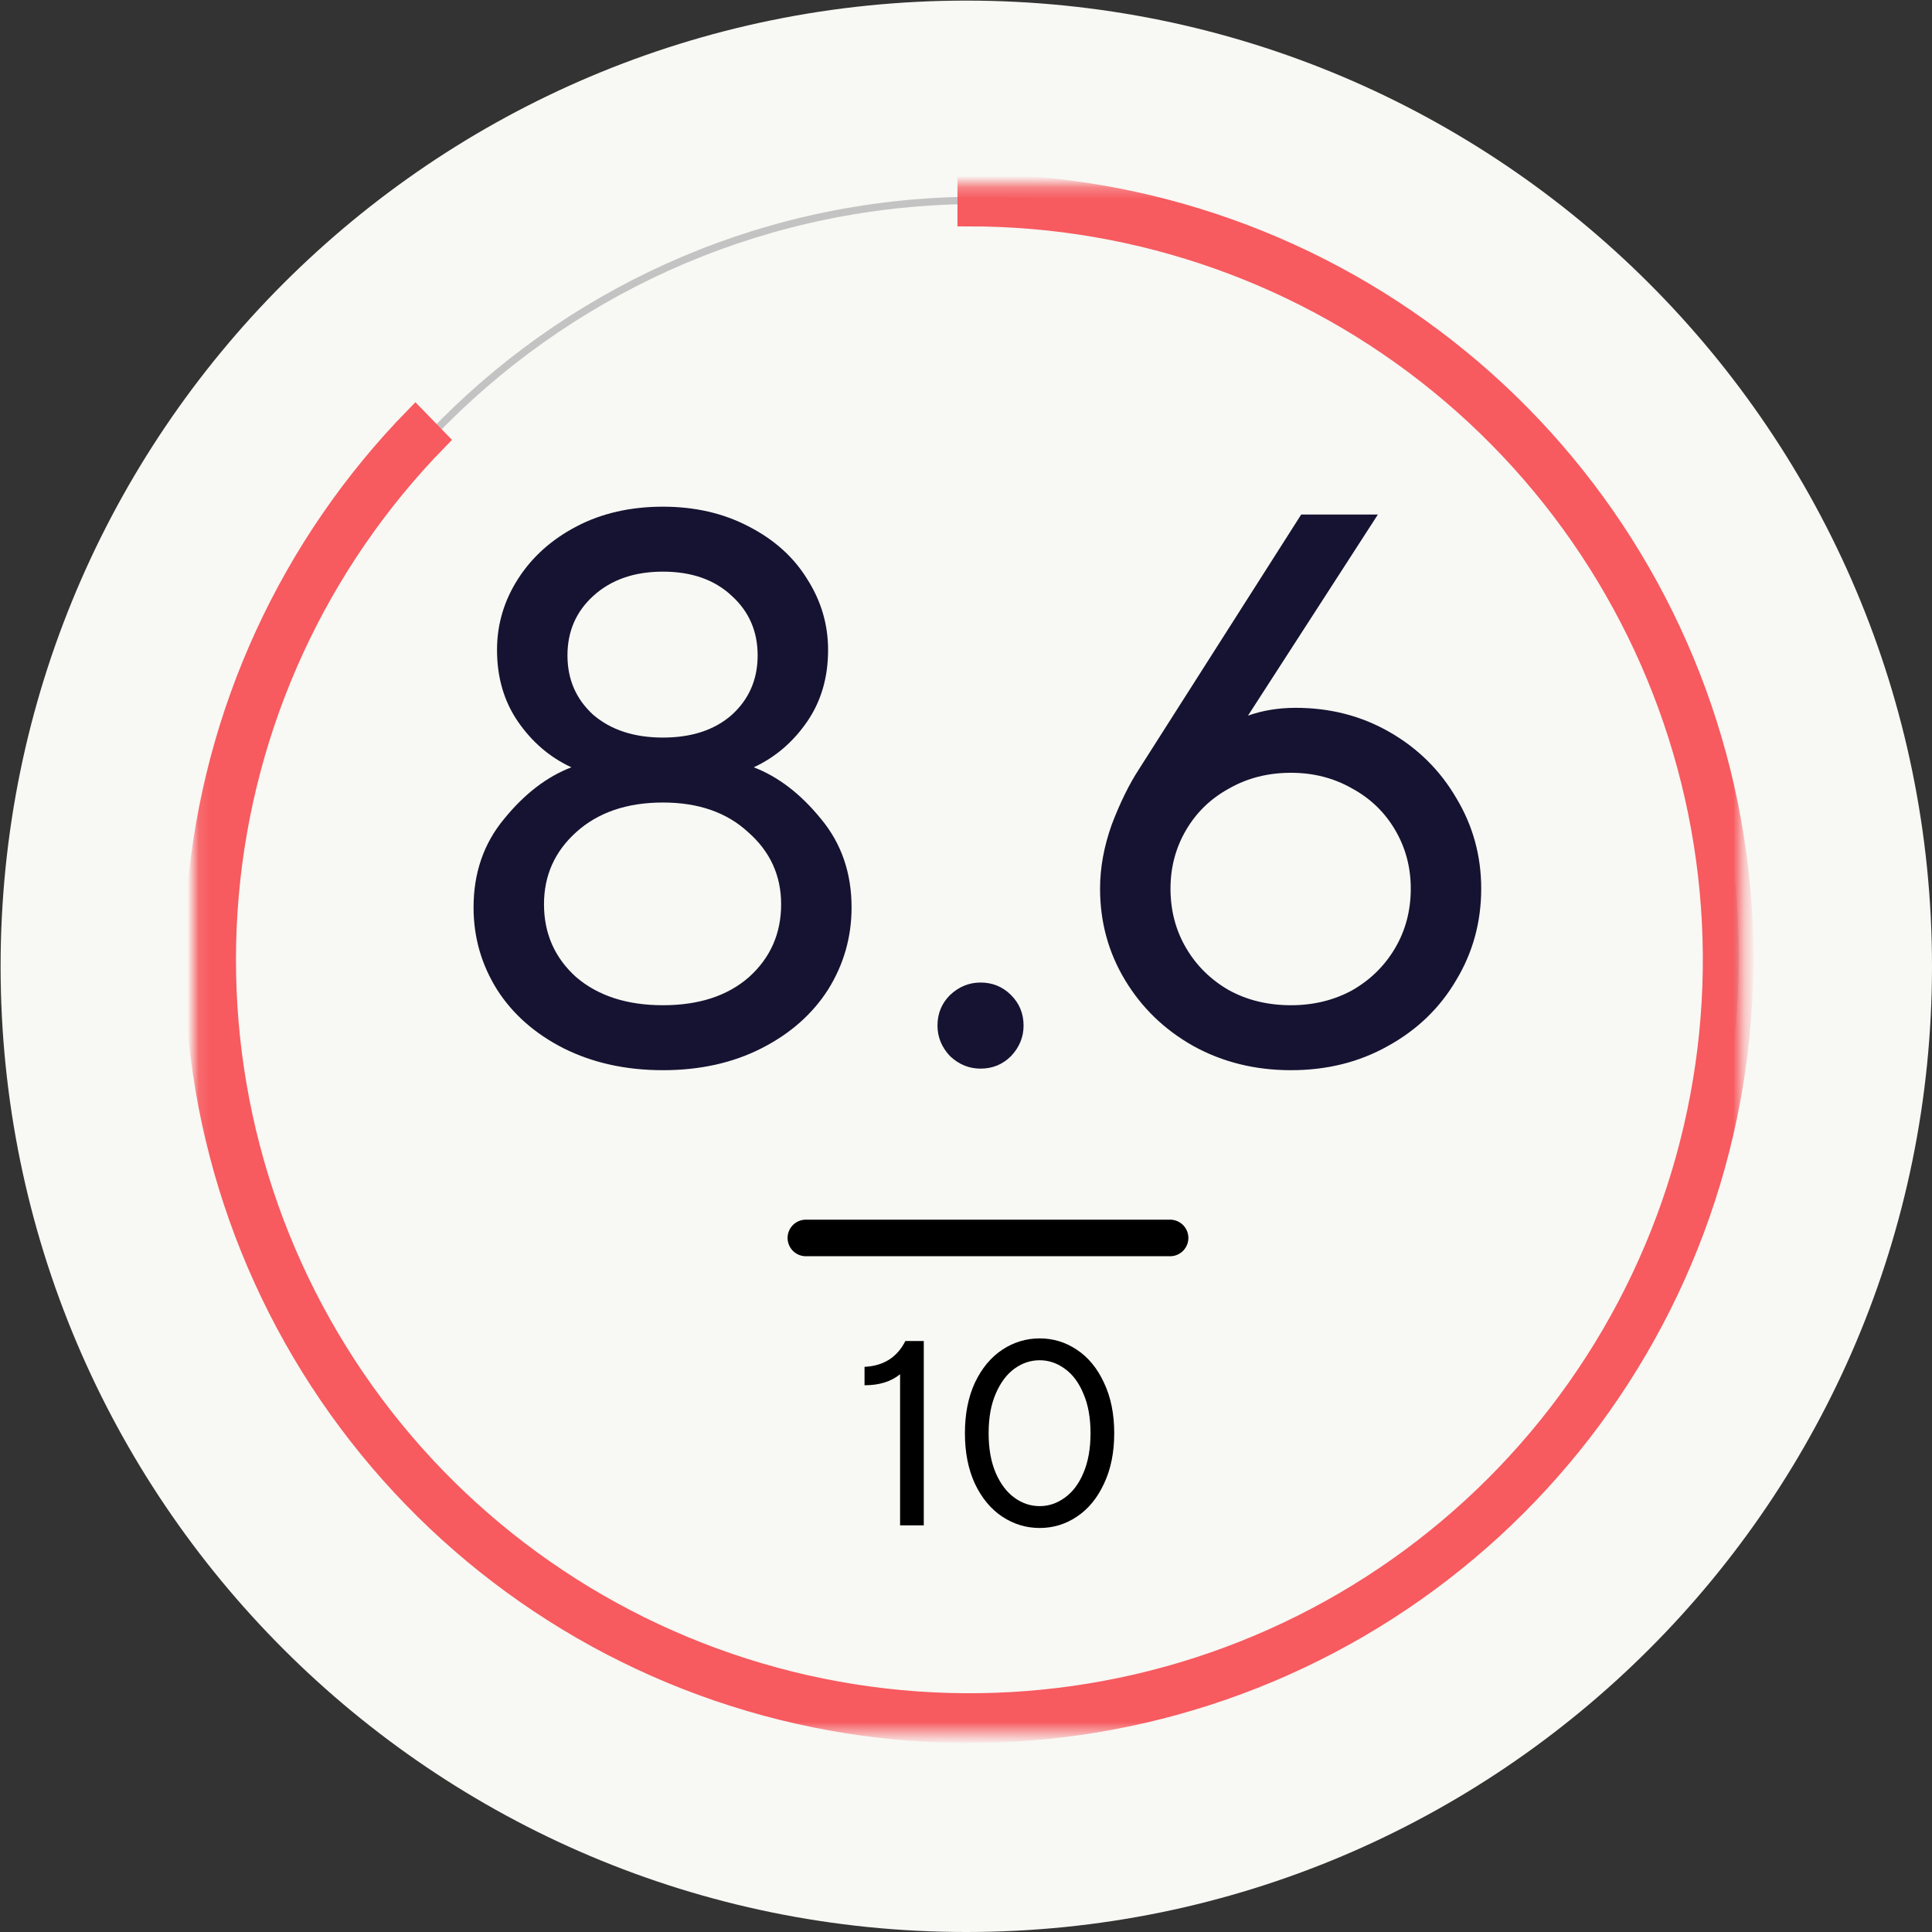
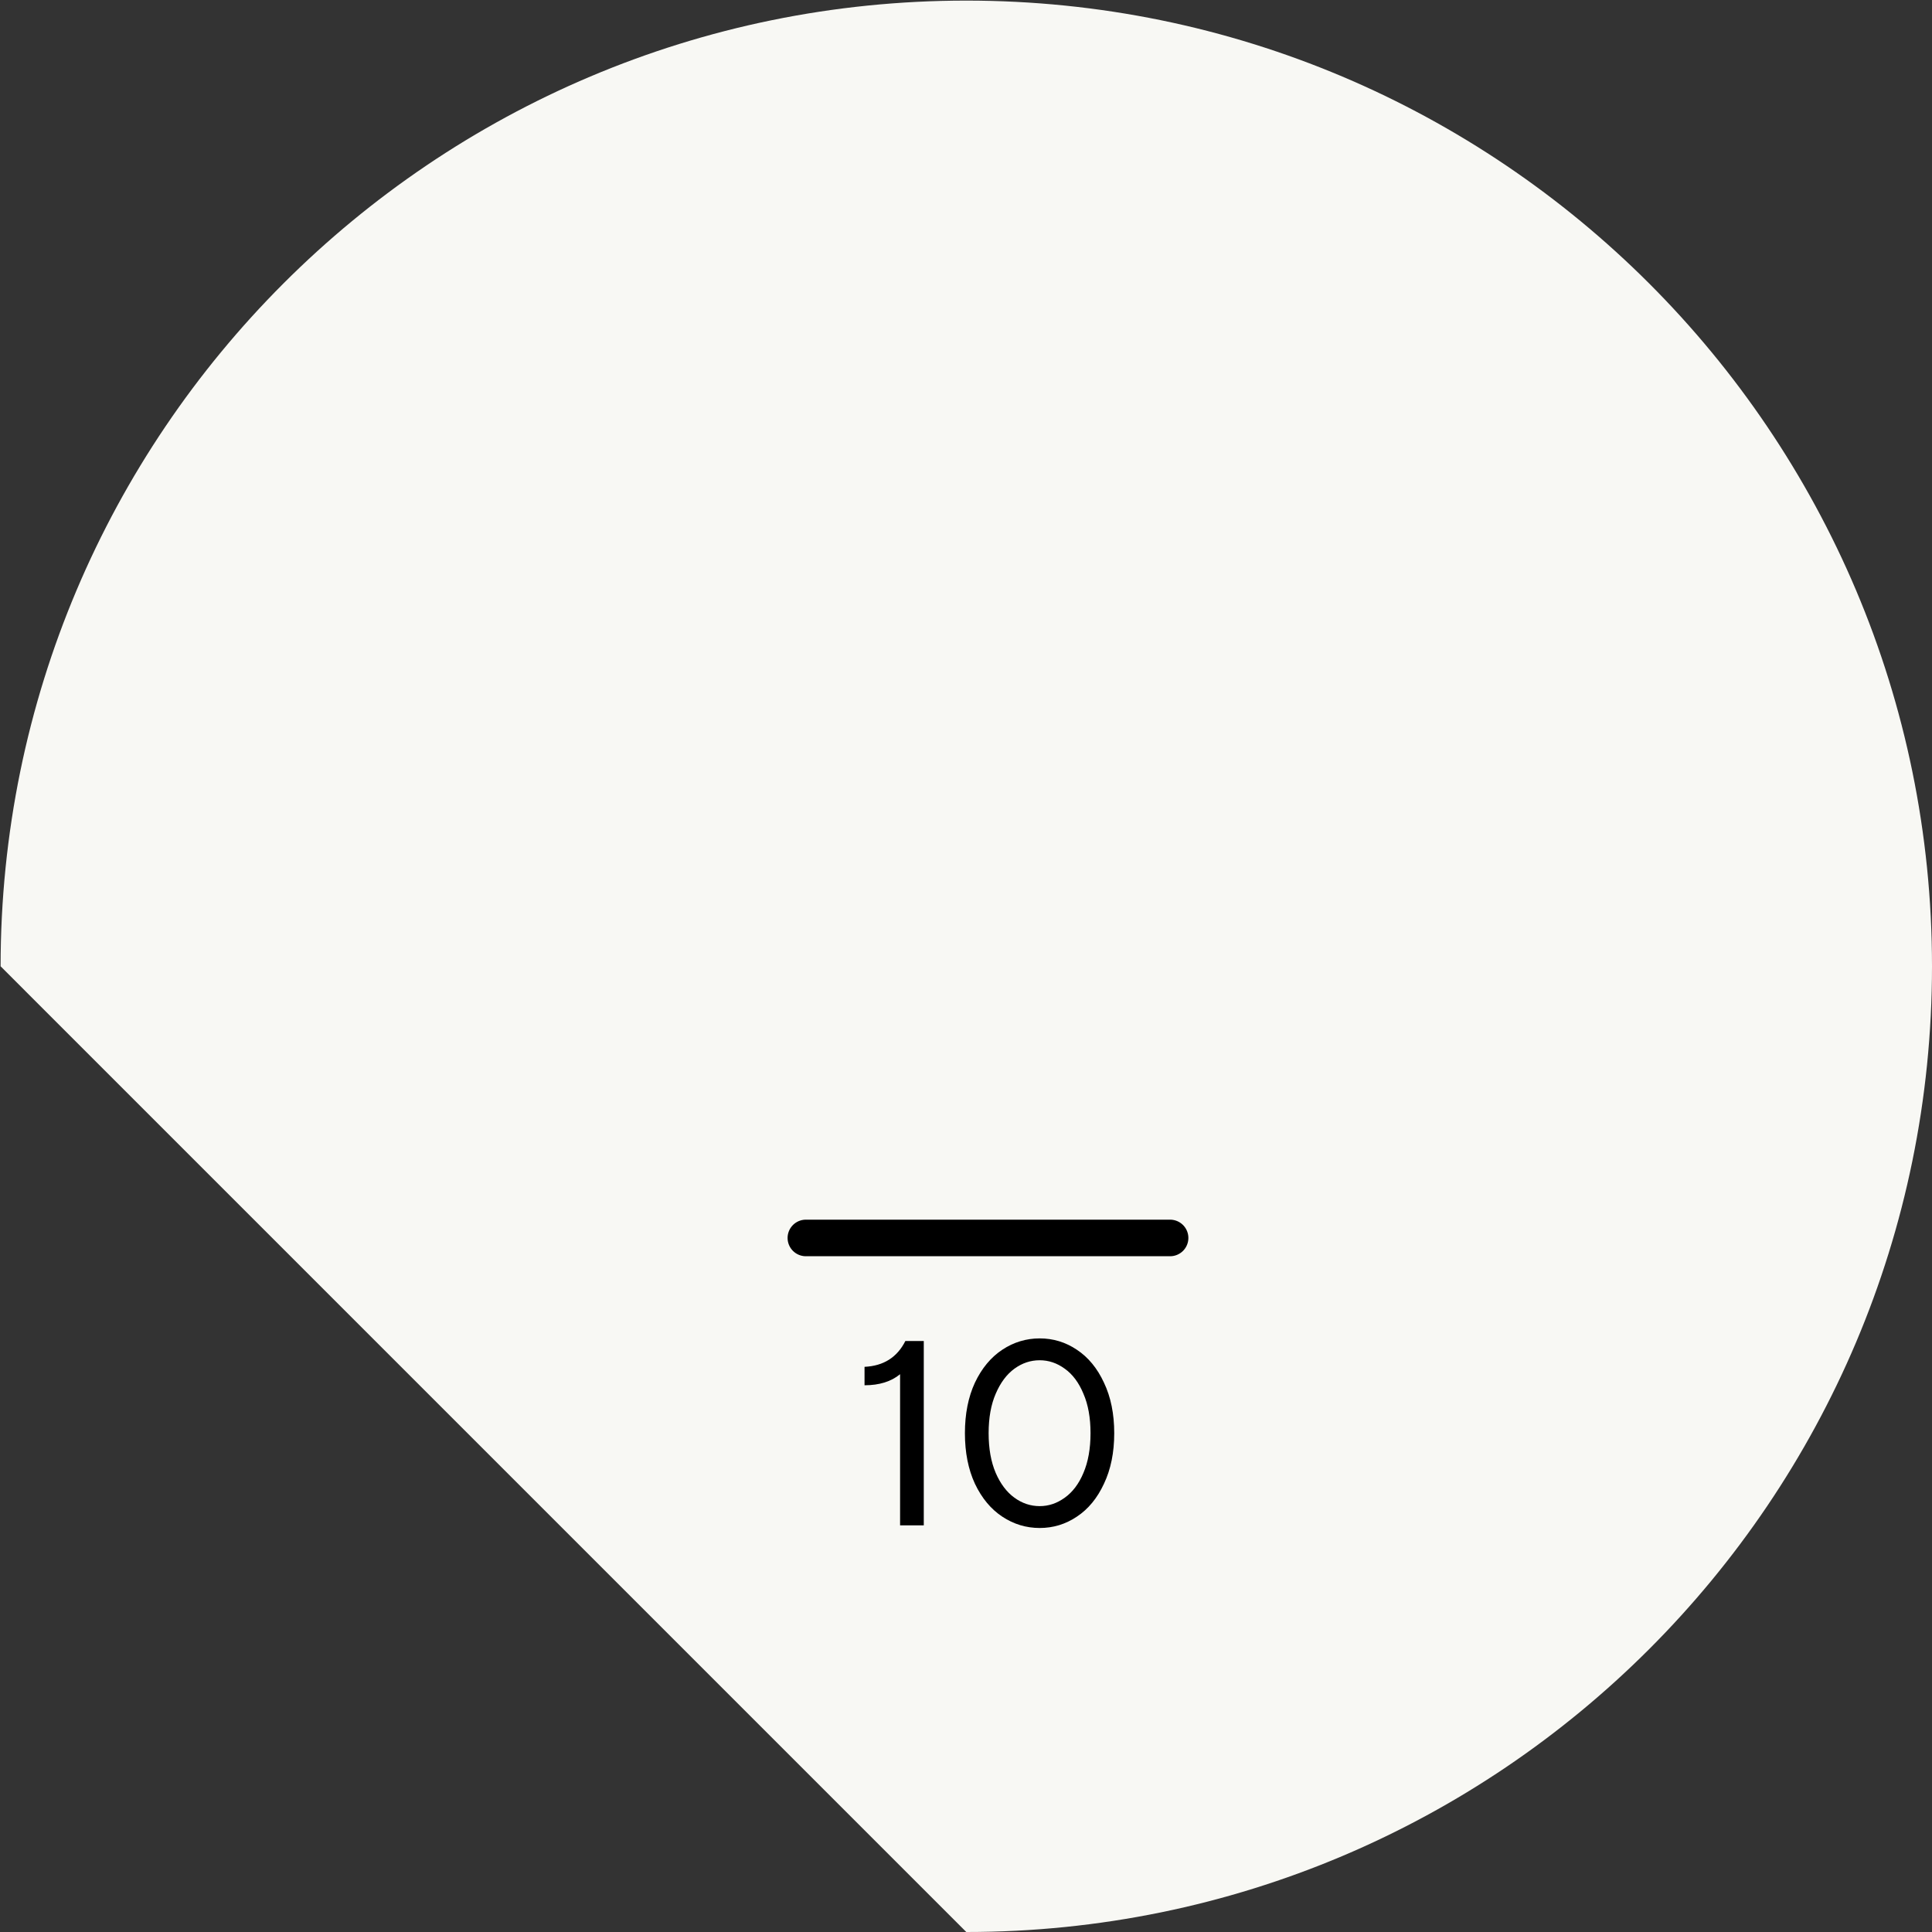
<svg xmlns="http://www.w3.org/2000/svg" width="170" height="170" viewBox="0 0 170 170" fill="none">
  <rect x="0" y="0" width="170" height="170" fill="#333333" stroke="none" />
-   <path d="M85.026 170C131.956 170 170 131.956 170 85.026C170 38.097 131.956 0.053 85.026 0.053C38.097 0.053 0.053 38.097 0.053 85.026C0.053 131.956 38.097 170 85.026 170Z" fill="#F8F8F4" />
-   <path d="M58.334 94.168C55.075 94.168 52.159 93.525 49.588 92.239C47.063 90.954 45.112 89.232 43.734 87.074C42.357 84.871 41.669 82.46 41.669 79.844C41.669 76.813 42.564 74.219 44.354 72.062C46.145 69.858 48.119 68.343 50.277 67.516C48.394 66.644 46.834 65.313 45.594 63.522C44.354 61.732 43.734 59.62 43.734 57.187C43.734 54.937 44.354 52.848 45.594 50.92C46.834 48.991 48.555 47.453 50.759 46.306C52.963 45.158 55.488 44.584 58.334 44.584C61.135 44.584 63.637 45.158 65.841 46.306C68.09 47.453 69.812 48.991 71.005 50.92C72.245 52.848 72.865 54.937 72.865 57.187C72.865 59.62 72.245 61.732 71.005 63.522C69.766 65.313 68.205 66.644 66.323 67.516C68.48 68.343 70.455 69.858 72.245 72.062C74.036 74.219 74.931 76.813 74.931 79.844C74.931 82.46 74.242 84.871 72.865 87.074C71.488 89.232 69.536 90.954 67.011 92.239C64.486 93.525 61.594 94.168 58.334 94.168ZM58.334 64.9C60.859 64.9 62.879 64.234 64.394 62.902C65.909 61.525 66.667 59.781 66.667 57.669C66.667 55.557 65.909 53.812 64.394 52.435C62.879 51.011 60.859 50.3 58.334 50.3C55.809 50.3 53.766 51.011 52.205 52.435C50.69 53.812 49.932 55.557 49.932 57.669C49.932 59.781 50.69 61.525 52.205 62.902C53.766 64.234 55.809 64.9 58.334 64.9ZM58.334 88.452C61.502 88.452 64.027 87.625 65.909 85.973C67.792 84.274 68.733 82.139 68.733 79.568C68.733 77.043 67.769 74.931 65.841 73.232C63.958 71.488 61.456 70.615 58.334 70.615C55.166 70.615 52.618 71.488 50.69 73.232C48.808 74.931 47.867 77.043 47.867 79.568C47.867 82.139 48.808 84.274 50.69 85.973C52.618 87.625 55.166 88.452 58.334 88.452ZM86.278 94.03C85.268 94.03 84.373 93.663 83.592 92.928C82.858 92.148 82.491 91.252 82.491 90.242C82.491 89.186 82.858 88.291 83.592 87.556C84.373 86.822 85.268 86.455 86.278 86.455C87.334 86.455 88.229 86.822 88.964 87.556C89.699 88.291 90.066 89.186 90.066 90.242C90.066 91.252 89.699 92.148 88.964 92.928C88.229 93.663 87.334 94.03 86.278 94.03ZM114.012 62.283C117.043 62.283 119.797 62.994 122.276 64.418C124.756 65.841 126.707 67.769 128.13 70.202C129.599 72.635 130.334 75.298 130.334 78.191C130.334 81.129 129.599 83.815 128.13 86.248C126.707 88.681 124.71 90.61 122.139 92.033C119.614 93.456 116.767 94.168 113.599 94.168C110.431 94.168 107.562 93.456 104.991 92.033C102.466 90.61 100.469 88.681 99 86.248C97.531 83.815 96.796 81.129 96.796 78.191C96.796 76.354 97.14 74.472 97.829 72.544C98.564 70.615 99.367 68.986 100.239 67.654L114.495 45.273H121.243L109.812 62.971C111.097 62.512 112.497 62.283 114.012 62.283ZM113.599 88.452C115.573 88.452 117.364 88.016 118.971 87.143C120.578 86.225 121.84 84.986 122.758 83.424C123.677 81.864 124.136 80.119 124.136 78.191C124.136 76.308 123.677 74.587 122.758 73.026C121.84 71.465 120.578 70.248 118.971 69.376C117.364 68.458 115.573 67.999 113.599 67.999C111.579 67.999 109.766 68.458 108.159 69.376C106.552 70.248 105.289 71.465 104.371 73.026C103.453 74.587 102.994 76.308 102.994 78.191C102.994 80.119 103.453 81.864 104.371 83.424C105.289 84.986 106.552 86.225 108.159 87.143C109.766 88.016 111.579 88.452 113.599 88.452Z" fill="#151331" />
+   <path d="M85.026 170C131.956 170 170 131.956 170 85.026C170 38.097 131.956 0.053 85.026 0.053C38.097 0.053 0.053 38.097 0.053 85.026Z" fill="#F8F8F4" />
  <path d="M79.2 120.919C78.412 121.568 77.37 121.892 76.072 121.892V120.27C77.74 120.193 78.938 119.436 79.663 118H81.285V134.219H79.2V120.919ZM91.486 134.45C90.296 134.45 89.2 134.118 88.195 133.454C87.191 132.79 86.388 131.825 85.786 130.558C85.199 129.291 84.905 127.808 84.905 126.109C84.905 124.41 85.199 122.927 85.786 121.661C86.388 120.394 87.191 119.429 88.195 118.764C89.2 118.1 90.296 117.768 91.486 117.768C92.675 117.768 93.764 118.1 94.752 118.764C95.757 119.429 96.552 120.394 97.139 121.661C97.742 122.927 98.043 124.41 98.043 126.109C98.043 127.808 97.742 129.291 97.139 130.558C96.552 131.825 95.757 132.79 94.752 133.454C93.764 134.118 92.675 134.45 91.486 134.45ZM91.486 132.527C92.273 132.527 93.007 132.28 93.687 131.786C94.382 131.292 94.93 130.566 95.332 129.608C95.749 128.635 95.957 127.469 95.957 126.109C95.957 124.75 95.749 123.591 95.332 122.634C94.93 121.661 94.382 120.927 93.687 120.433C93.007 119.938 92.273 119.691 91.486 119.691C90.682 119.691 89.941 119.938 89.261 120.433C88.582 120.927 88.033 121.661 87.616 122.634C87.199 123.591 86.991 124.75 86.991 126.109C86.991 127.469 87.199 128.635 87.616 129.608C88.033 130.566 88.582 131.292 89.261 131.786C89.941 132.28 90.682 132.527 91.486 132.527Z" fill="black" />
-   <path d="M86.116 150.737C122.873 150.737 152.67 120.94 152.67 84.184C152.67 47.427 122.873 17.63 86.116 17.63C49.36 17.63 19.562 47.427 19.562 84.184C19.562 120.94 49.36 150.737 86.116 150.737Z" stroke="#C3C3C3" stroke-width="0.644" />
  <path d="M70.91 108.929H102.958" stroke="black" stroke-width="3.218" stroke-linecap="round" />
  <mask id="mask0_4033_5603" style="mask-type:luminance" maskUnits="userSpaceOnUse" x="17" y="16" width="137" height="137">
-     <path d="M153.322 16.265H17.109V152.477H153.322V16.265Z" fill="white" />
-   </mask>
+     </mask>
  <g mask="url(#mask0_4033_5603)">
-     <path d="M85.215 16.265V18.953C100.339 18.933 115.003 24.148 126.719 33.712C138.435 43.275 146.481 56.598 149.491 71.419C152.501 86.241 150.289 101.647 143.231 115.023C136.173 128.399 124.704 138.92 110.771 144.802C96.838 150.683 81.298 151.561 66.791 147.288C52.283 143.014 39.702 133.852 31.181 121.357C22.661 108.862 18.727 93.803 20.047 78.737C21.367 63.671 27.861 49.526 38.424 38.703L36.551 36.776C25.571 48.02 18.82 62.716 17.444 78.371C16.067 94.025 20.149 109.674 28.998 122.661C37.846 135.649 50.916 145.174 65.989 149.621C81.061 154.068 97.209 153.163 111.69 147.059C126.171 140.955 138.094 130.029 145.436 116.134C152.778 102.239 155.085 86.232 151.968 70.83C148.85 55.427 140.499 41.577 128.331 31.631C116.164 21.686 100.93 16.256 85.215 16.265Z" fill="#F75A5F" stroke="#F75A5F" stroke-width="1.931" />
-   </g>
+     </g>
</svg>